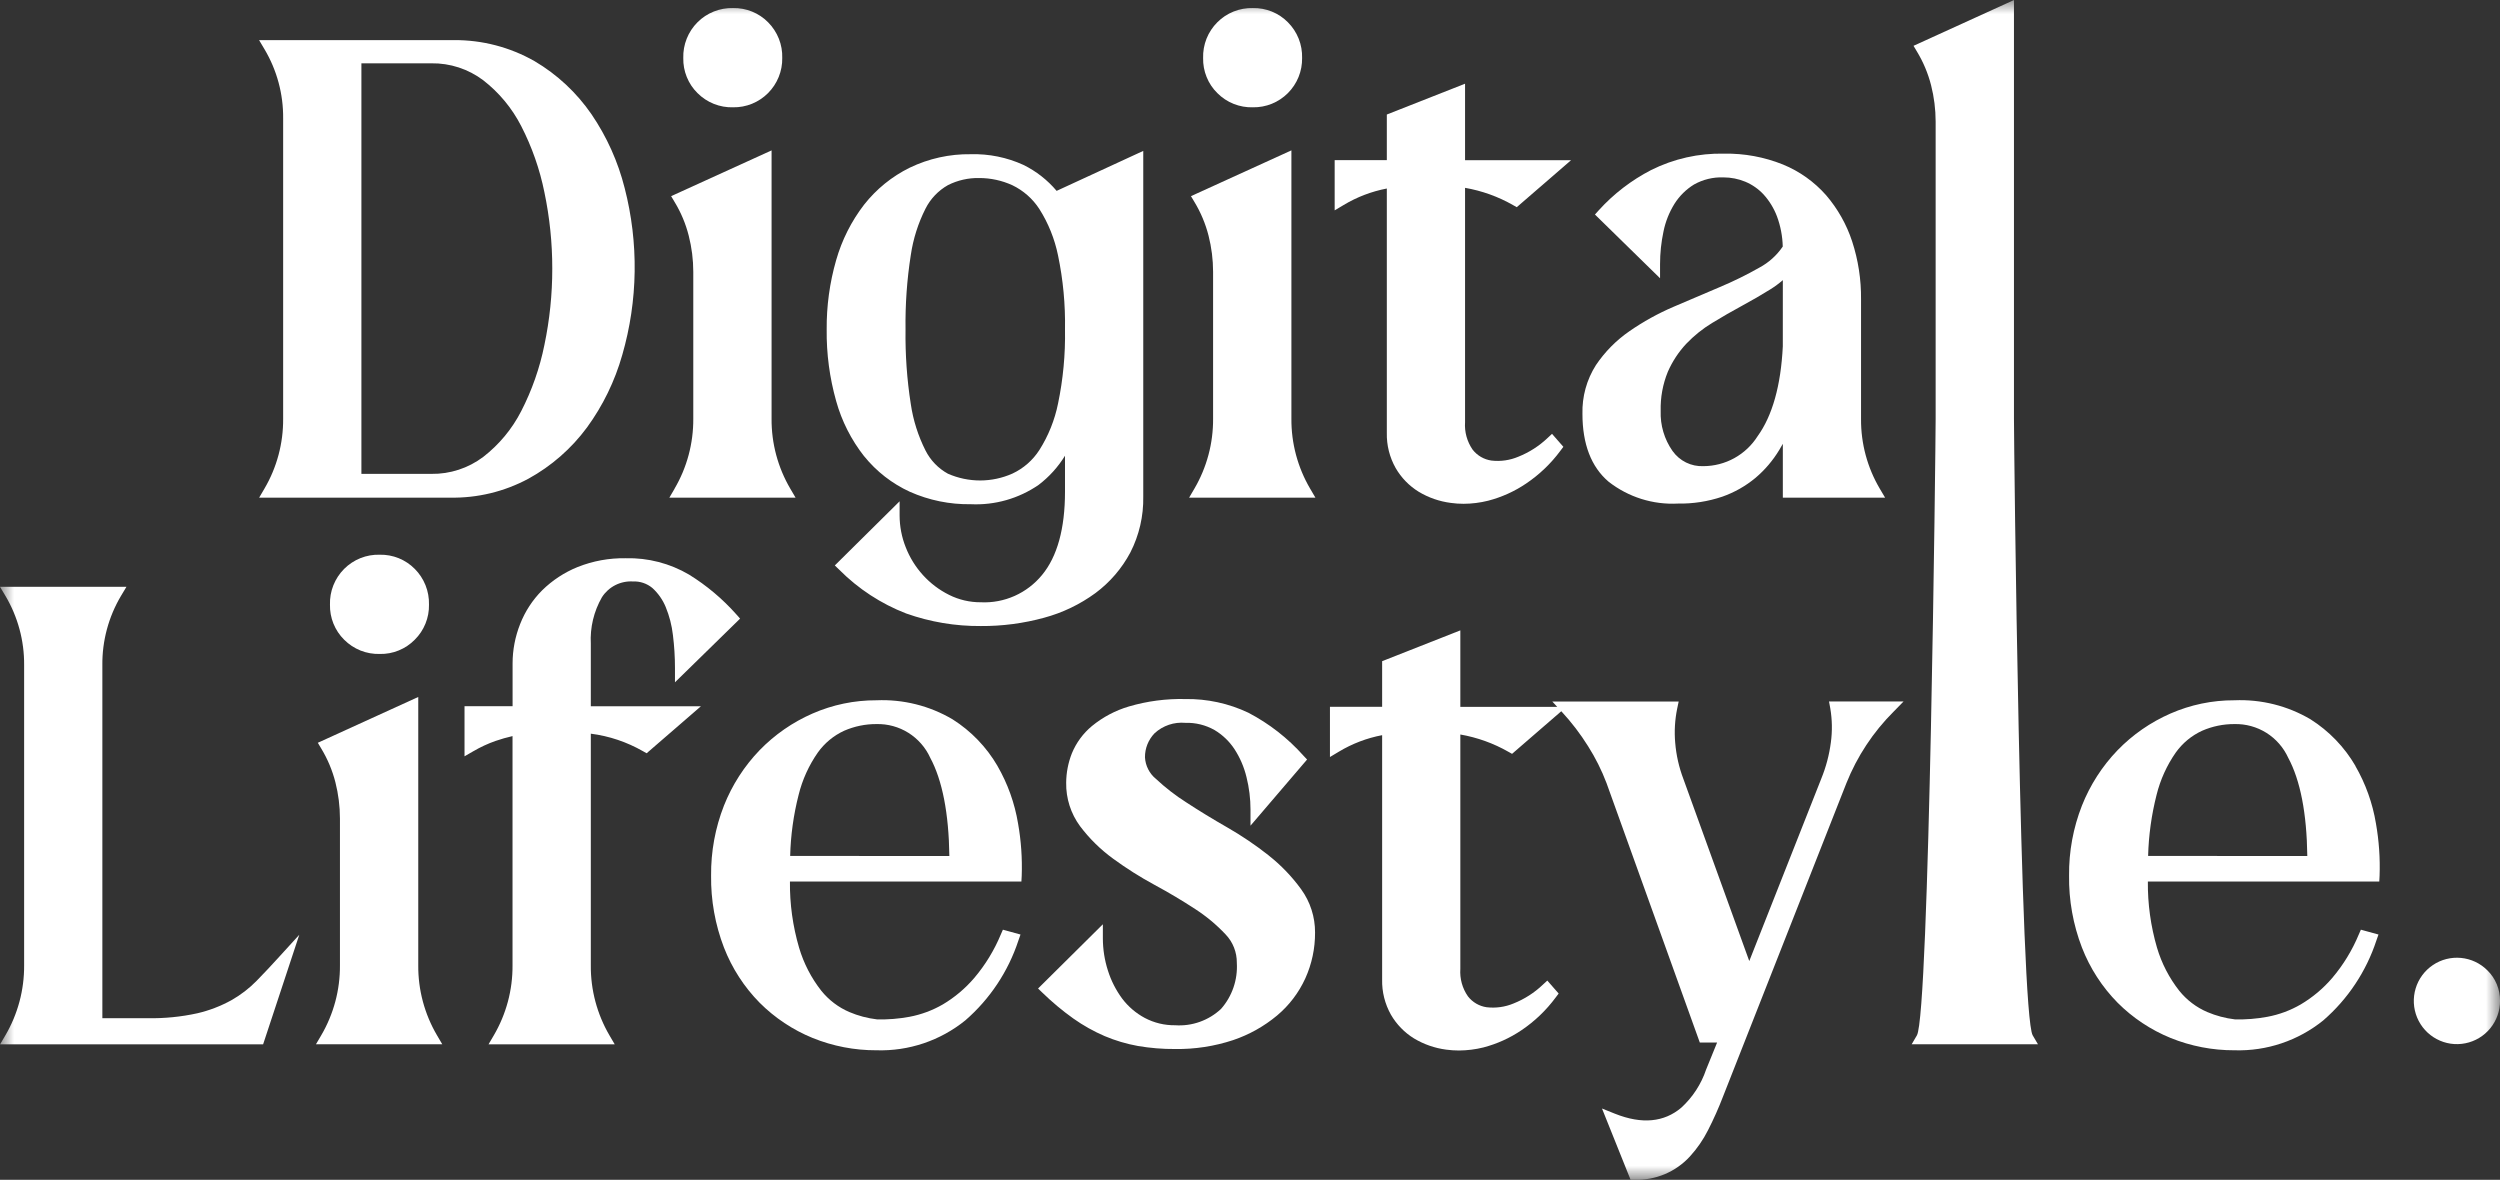
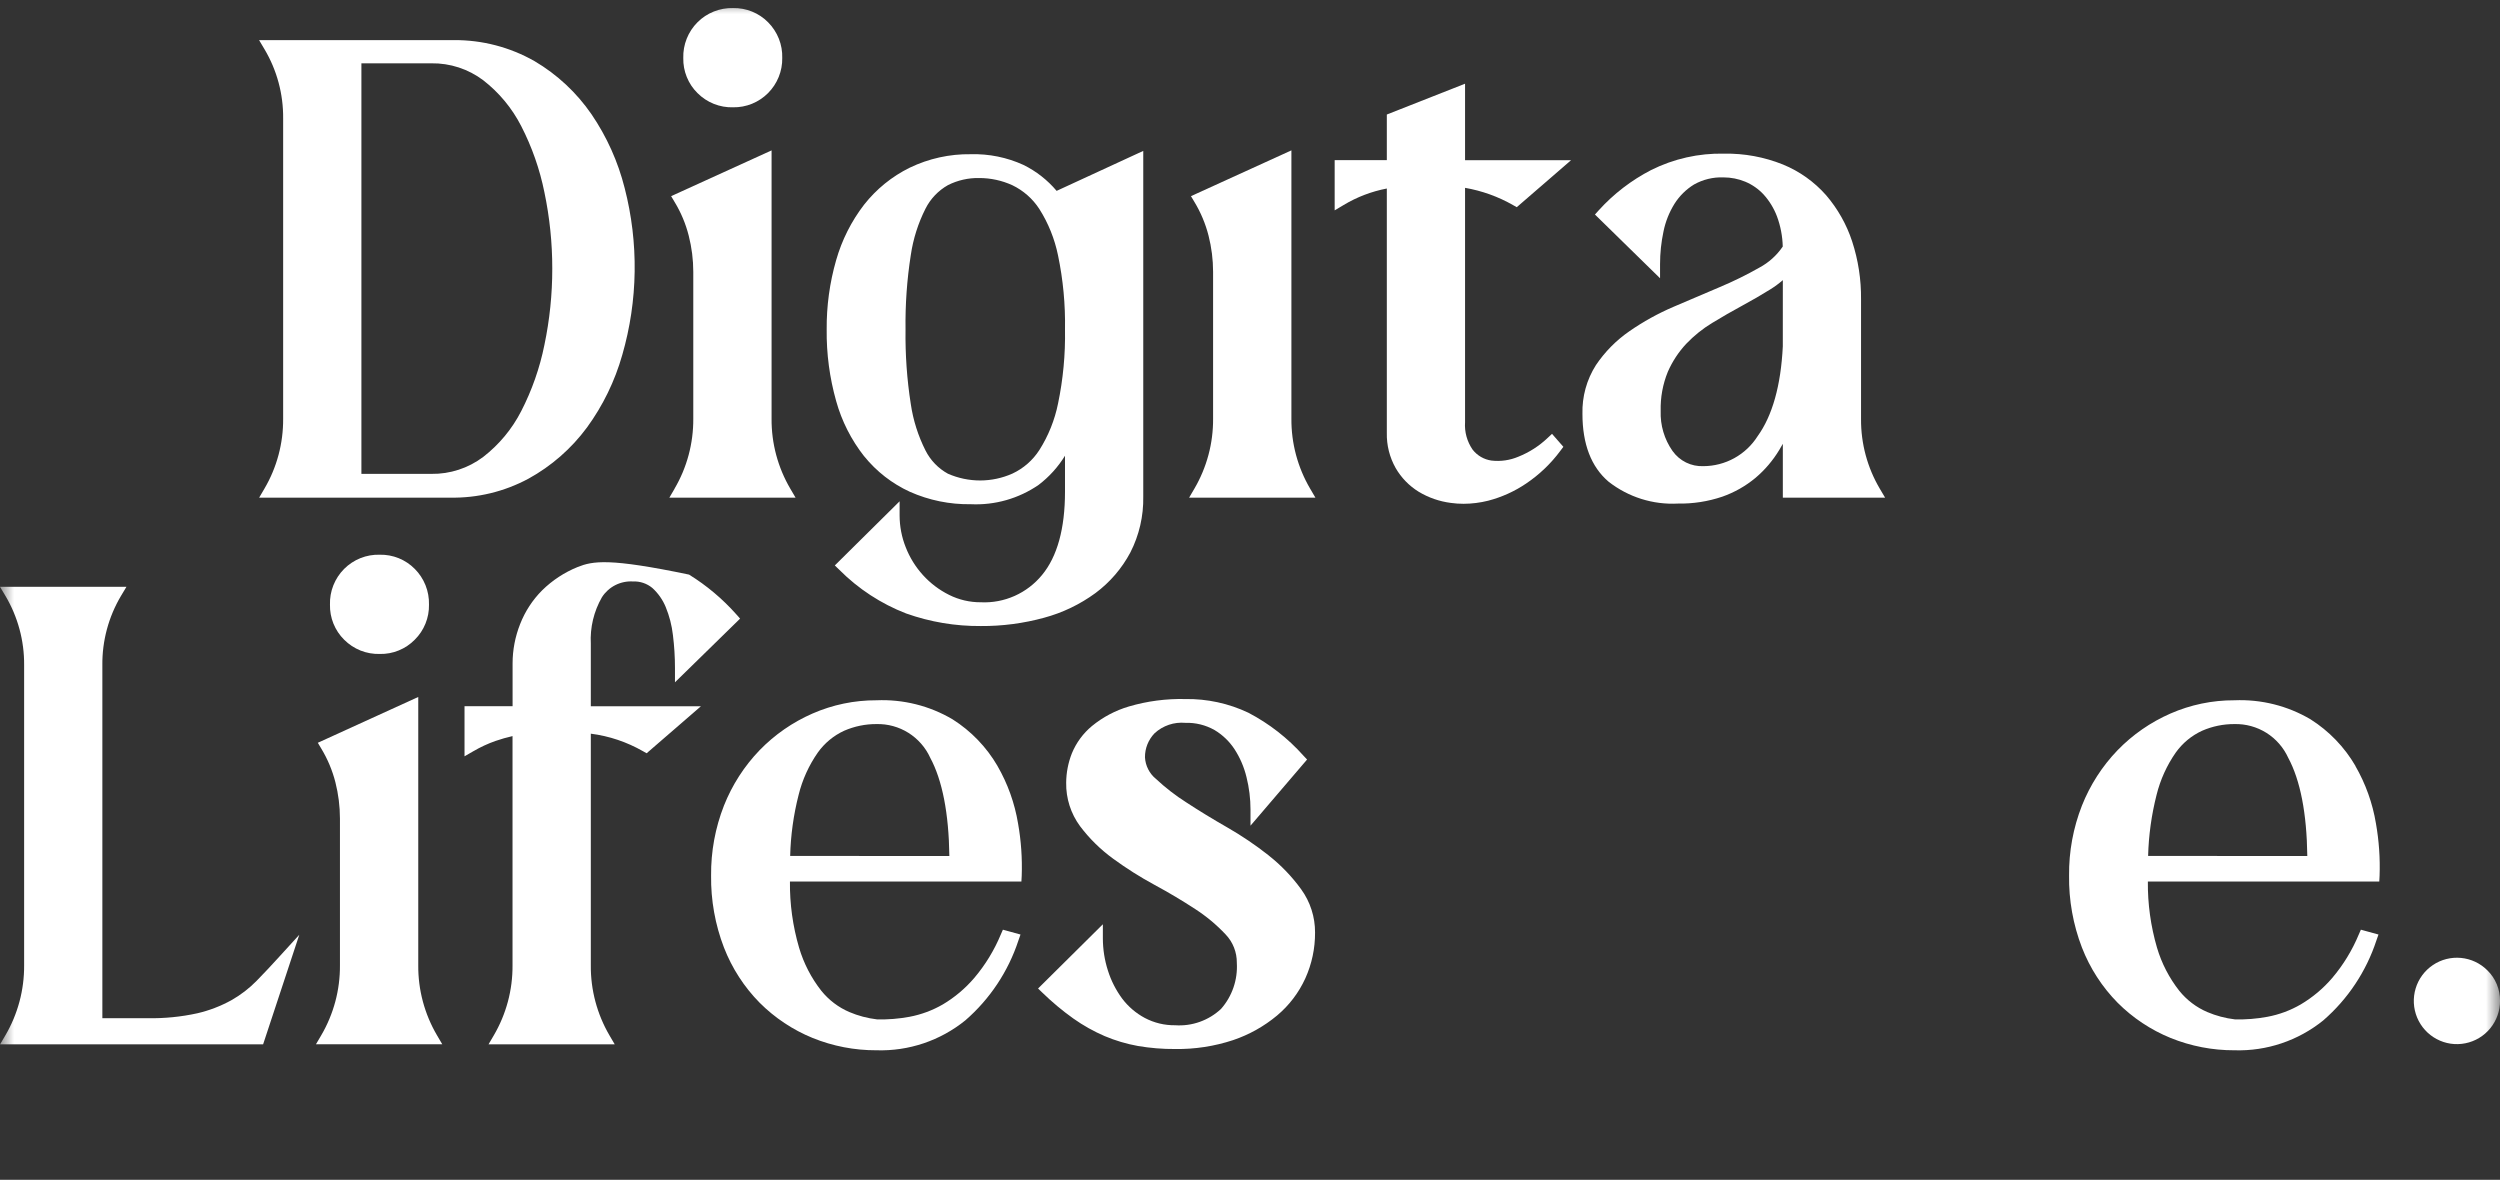
<svg xmlns="http://www.w3.org/2000/svg" width="89" height="42" viewBox="0 0 89 42" fill="none">
  <rect x="0" y="0" width="89" height="42" fill="#333333" stroke="none" />
  <mask id="mask0_1911_11209" style="mask-type:luminance" maskUnits="userSpaceOnUse" x="0" y="0" width="89" height="42">
    <path d="M89 0H0V42H89V0Z" fill="white" />
  </mask>
  <g mask="url(#mask0_1911_11209)">
    <path d="M20.896 15.219C21.465 14.439 21.89 13.564 22.153 12.635C22.712 10.699 22.741 8.647 22.238 6.695C22.002 5.757 21.602 4.868 21.058 4.068C20.527 3.297 19.835 2.651 19.029 2.176C18.155 1.679 17.166 1.421 16.16 1.428H9.223L9.414 1.749C9.859 2.496 10.089 3.351 10.08 4.22V14.903C10.087 15.78 9.857 16.642 9.413 17.397L9.226 17.716H15.923C15.956 17.716 15.988 17.716 16.021 17.716C16.993 17.735 17.954 17.503 18.812 17.042C19.63 16.593 20.341 15.97 20.896 15.219ZM12.866 2.254H15.356C16.021 2.244 16.67 2.456 17.202 2.856C17.767 3.294 18.23 3.852 18.556 4.49C18.938 5.233 19.216 6.026 19.381 6.846C19.568 7.739 19.662 8.649 19.661 9.562C19.662 10.475 19.568 11.386 19.381 12.279C19.216 13.099 18.938 13.892 18.556 14.635C18.23 15.273 17.767 15.83 17.201 16.268C16.669 16.668 16.02 16.88 15.355 16.87H12.866V2.254Z" fill="white" />
    <path d="M26.098 3.82C26.328 3.824 26.558 3.781 26.772 3.694C26.986 3.607 27.18 3.477 27.343 3.314C27.506 3.15 27.635 2.955 27.722 2.74C27.809 2.526 27.852 2.296 27.848 2.065C27.855 1.83 27.814 1.596 27.727 1.377C27.64 1.159 27.51 0.96 27.345 0.794C27.182 0.629 26.988 0.499 26.773 0.412C26.559 0.325 26.329 0.283 26.098 0.288C25.863 0.281 25.63 0.323 25.412 0.41C25.194 0.497 24.995 0.627 24.83 0.794C24.664 0.96 24.533 1.159 24.447 1.377C24.36 1.596 24.318 1.83 24.325 2.065C24.32 2.296 24.362 2.527 24.449 2.741C24.536 2.956 24.665 3.151 24.83 3.313C24.996 3.48 25.194 3.611 25.412 3.698C25.63 3.785 25.864 3.827 26.098 3.82" fill="white" />
    <path d="M24.015 17.399L23.828 17.718H28.323L28.136 17.399C27.692 16.643 27.461 15.781 27.468 14.904V5.354L23.892 6.983L24.014 7.188C24.241 7.561 24.411 7.965 24.518 8.388C24.626 8.81 24.681 9.244 24.681 9.68V14.904C24.687 15.781 24.457 16.643 24.013 17.398" fill="white" />
    <path d="M30.764 16.242C31.202 16.785 31.759 17.218 32.392 17.508C33.074 17.811 33.813 17.962 34.559 17.95C35.418 17.991 36.266 17.749 36.975 17.262C37.349 16.977 37.668 16.625 37.914 16.224V17.505C37.914 18.817 37.639 19.814 37.097 20.469C36.834 20.79 36.5 21.045 36.122 21.214C35.743 21.383 35.331 21.461 34.917 21.441C34.525 21.443 34.138 21.353 33.786 21.177C33.435 21.002 33.12 20.763 32.857 20.473C32.593 20.182 32.385 19.846 32.243 19.48C32.1 19.122 32.027 18.739 32.026 18.353V17.846L29.719 20.13L29.876 20.281C30.552 20.962 31.365 21.494 32.26 21.84C33.113 22.143 34.012 22.294 34.917 22.287C35.677 22.292 36.434 22.193 37.168 21.992C37.827 21.815 38.448 21.516 38.999 21.113C39.515 20.729 39.94 20.235 40.241 19.667C40.556 19.052 40.713 18.368 40.7 17.676V5.372L37.616 6.795C37.29 6.409 36.888 6.094 36.435 5.871C35.846 5.602 35.204 5.472 34.558 5.49C33.807 5.479 33.063 5.644 32.386 5.97C31.753 6.281 31.199 6.731 30.762 7.286C30.309 7.875 29.971 8.545 29.767 9.261C29.536 10.064 29.423 10.896 29.43 11.732C29.42 12.592 29.534 13.449 29.767 14.277C29.966 14.992 30.305 15.661 30.764 16.244M33.748 6.59C34.091 6.417 34.47 6.331 34.854 6.338C35.264 6.337 35.669 6.424 36.042 6.595C36.433 6.784 36.765 7.076 37.001 7.441C37.321 7.946 37.546 8.506 37.666 9.093C37.847 9.96 37.93 10.845 37.914 11.731C37.93 12.616 37.847 13.501 37.666 14.368C37.547 14.955 37.322 15.516 37.001 16.022C36.767 16.385 36.436 16.675 36.046 16.858C35.684 17.02 35.292 17.104 34.896 17.105C34.5 17.105 34.108 17.023 33.746 16.864C33.403 16.676 33.126 16.389 32.949 16.04C32.686 15.519 32.508 14.959 32.424 14.382C32.287 13.506 32.225 12.619 32.237 11.732C32.225 10.845 32.287 9.959 32.424 9.083C32.508 8.506 32.686 7.946 32.949 7.426C33.127 7.074 33.405 6.783 33.748 6.59Z" fill="white" />
    <path d="M45.974 14.903V5.353L42.398 6.983L42.52 7.187C42.746 7.56 42.916 7.965 43.024 8.388C43.131 8.81 43.186 9.243 43.186 9.679V14.903C43.193 15.78 42.962 16.642 42.519 17.398L42.332 17.717H46.829L46.642 17.398C46.198 16.642 45.967 15.78 45.974 14.903Z" fill="white" />
-     <path d="M44.603 3.82C44.834 3.824 45.064 3.781 45.278 3.694C45.492 3.607 45.686 3.478 45.85 3.314C46.013 3.15 46.142 2.955 46.229 2.741C46.316 2.526 46.358 2.296 46.355 2.065C46.361 1.83 46.32 1.596 46.233 1.377C46.146 1.159 46.016 0.96 45.85 0.794C45.688 0.629 45.493 0.499 45.279 0.412C45.064 0.325 44.835 0.283 44.603 0.288C44.369 0.281 44.135 0.323 43.917 0.41C43.699 0.497 43.501 0.627 43.336 0.794C43.17 0.96 43.039 1.159 42.952 1.377C42.866 1.596 42.824 1.83 42.831 2.065C42.826 2.296 42.868 2.527 42.955 2.741C43.041 2.956 43.171 3.151 43.336 3.313C43.501 3.48 43.699 3.611 43.917 3.698C44.135 3.785 44.369 3.827 44.603 3.82Z" fill="white" />
    <path d="M49.371 6.711V15.412C49.361 15.849 49.47 16.281 49.685 16.662C49.884 17.007 50.166 17.297 50.505 17.506C50.855 17.717 51.246 17.852 51.652 17.904C51.802 17.925 51.953 17.935 52.104 17.935C52.398 17.934 52.691 17.897 52.976 17.826C53.458 17.701 53.916 17.494 54.329 17.215C54.8 16.898 55.214 16.502 55.552 16.045L55.656 15.907L55.252 15.445L55.093 15.593C54.792 15.879 54.439 16.105 54.053 16.259C53.751 16.387 53.421 16.434 53.095 16.396C52.83 16.358 52.59 16.219 52.425 16.007C52.227 15.721 52.132 15.376 52.156 15.029V6.687C52.758 6.792 53.337 7 53.867 7.303L53.997 7.376L55.93 5.703H52.156V2.98L49.371 4.077V5.7H47.514V7.489L47.833 7.299C48.307 7.013 48.828 6.815 49.371 6.711Z" fill="white" />
    <path d="M62.634 9.527C62.175 9.788 61.7 10.021 61.213 10.225C60.678 10.45 60.133 10.684 59.576 10.923C59.026 11.159 58.501 11.449 58.009 11.79C57.539 12.114 57.134 12.524 56.814 12.999C56.486 13.516 56.319 14.12 56.335 14.733C56.335 15.809 56.647 16.621 57.264 17.147C57.967 17.697 58.843 17.974 59.733 17.927C60.27 17.937 60.804 17.854 61.313 17.682C61.744 17.531 62.145 17.304 62.497 17.011C62.831 16.728 63.116 16.393 63.342 16.018C63.386 15.947 63.428 15.873 63.469 15.799V17.716H67.109L66.921 17.398C66.479 16.649 66.248 15.795 66.253 14.925V10.652C66.26 9.954 66.153 9.259 65.937 8.596C65.739 7.991 65.423 7.432 65.009 6.949C64.588 6.472 64.063 6.098 63.475 5.857C62.808 5.589 62.095 5.457 61.377 5.47C60.477 5.45 59.585 5.651 58.779 6.054C58.078 6.416 57.446 6.901 56.915 7.487L56.78 7.637L59.098 9.906V9.403C59.098 9.012 59.139 8.623 59.22 8.242C59.291 7.891 59.424 7.557 59.613 7.253C59.789 6.975 60.026 6.741 60.306 6.569C60.626 6.389 60.989 6.301 61.356 6.315C61.622 6.315 61.885 6.367 62.13 6.468C62.379 6.572 62.602 6.728 62.785 6.925C62.991 7.153 63.152 7.417 63.261 7.705C63.388 8.048 63.457 8.411 63.466 8.777C63.253 9.091 62.968 9.348 62.634 9.527M63.468 12.333C63.399 13.724 63.097 14.8 62.57 15.53C62.363 15.856 62.078 16.124 61.741 16.31C61.404 16.496 61.025 16.594 60.64 16.595C60.427 16.604 60.215 16.559 60.023 16.465C59.832 16.371 59.667 16.23 59.543 16.056C59.25 15.639 59.102 15.137 59.12 14.628C59.108 14.15 59.195 13.675 59.376 13.233C59.537 12.866 59.759 12.528 60.033 12.236C60.306 11.951 60.614 11.703 60.95 11.499C61.306 11.282 61.658 11.079 62.008 10.89C62.369 10.694 62.711 10.496 63.021 10.303C63.179 10.205 63.329 10.095 63.469 9.973L63.468 12.333Z" fill="white" />
    <path d="M9.138 34.915C8.871 35.188 8.567 35.421 8.235 35.609C7.855 35.818 7.447 35.975 7.024 36.073C6.441 36.201 5.845 36.259 5.249 36.248H3.644V23.682C3.635 22.813 3.865 21.958 4.309 21.211L4.501 20.891H0L0.192 21.211C0.636 21.958 0.867 22.813 0.859 23.682V34.365C0.865 35.242 0.634 36.104 0.191 36.859L0.003 37.178H9.367L10.655 33.277L9.987 34.01C9.694 34.334 9.411 34.636 9.138 34.915Z" fill="white" />
    <path d="M14.766 22.773C14.931 22.61 15.06 22.416 15.147 22.201C15.234 21.986 15.277 21.756 15.272 21.524C15.278 21.289 15.236 21.055 15.149 20.836C15.062 20.618 14.932 20.419 14.766 20.253C14.603 20.088 14.409 19.959 14.195 19.872C13.98 19.785 13.751 19.743 13.519 19.748C13.285 19.741 13.051 19.782 12.833 19.869C12.615 19.956 12.417 20.087 12.251 20.253C12.085 20.42 11.955 20.618 11.868 20.837C11.781 21.055 11.74 21.29 11.747 21.525C11.742 21.756 11.784 21.987 11.871 22.202C11.958 22.416 12.087 22.611 12.252 22.774C12.418 22.941 12.616 23.071 12.834 23.159C13.052 23.246 13.285 23.287 13.519 23.281C13.751 23.286 13.981 23.244 14.195 23.156C14.409 23.069 14.604 22.939 14.766 22.773Z" fill="white" />
    <path d="M14.89 34.363V24.812L11.314 26.443L11.436 26.647C11.662 27.02 11.832 27.425 11.94 27.848C12.047 28.27 12.102 28.703 12.102 29.139V34.363C12.109 35.24 11.878 36.102 11.435 36.858L11.248 37.176H15.745L15.558 36.858C15.114 36.102 14.883 35.24 14.89 34.363Z" fill="white" />
-     <path d="M21.033 22.921C21.002 22.34 21.14 21.764 21.43 21.26C21.547 21.078 21.711 20.929 21.904 20.831C22.098 20.733 22.314 20.687 22.53 20.7C22.783 20.688 23.03 20.771 23.225 20.933C23.43 21.12 23.592 21.35 23.698 21.607C23.83 21.927 23.917 22.264 23.956 22.608C24.005 22.999 24.029 23.392 24.029 23.787V24.29L26.347 22.023L26.211 21.869C25.722 21.319 25.156 20.843 24.53 20.456C23.848 20.055 23.068 19.854 22.278 19.873C21.691 19.863 21.107 19.969 20.561 20.187C20.091 20.378 19.663 20.659 19.301 21.015C18.959 21.357 18.692 21.767 18.516 22.218C18.34 22.663 18.248 23.138 18.248 23.617V25.141H16.537V26.925L16.854 26.742C17.104 26.596 17.367 26.474 17.64 26.378C17.839 26.309 18.041 26.252 18.246 26.205V34.364C18.253 35.241 18.022 36.103 17.579 36.859L17.392 37.178H21.884L21.697 36.859C21.255 36.103 21.025 35.24 21.033 34.364V26.119C21.686 26.202 22.317 26.415 22.89 26.743L23.02 26.816L24.954 25.142H21.033V22.921Z" fill="white" />
+     <path d="M21.033 22.921C21.002 22.34 21.14 21.764 21.43 21.26C21.547 21.078 21.711 20.929 21.904 20.831C22.098 20.733 22.314 20.687 22.53 20.7C22.783 20.688 23.03 20.771 23.225 20.933C23.43 21.12 23.592 21.35 23.698 21.607C23.83 21.927 23.917 22.264 23.956 22.608C24.005 22.999 24.029 23.392 24.029 23.787V24.29L26.347 22.023L26.211 21.869C25.722 21.319 25.156 20.843 24.53 20.456C21.691 19.863 21.107 19.969 20.561 20.187C20.091 20.378 19.663 20.659 19.301 21.015C18.959 21.357 18.692 21.767 18.516 22.218C18.34 22.663 18.248 23.138 18.248 23.617V25.141H16.537V26.925L16.854 26.742C17.104 26.596 17.367 26.474 17.64 26.378C17.839 26.309 18.041 26.252 18.246 26.205V34.364C18.253 35.241 18.022 36.103 17.579 36.859L17.392 37.178H21.884L21.697 36.859C21.255 36.103 21.025 35.24 21.033 34.364V26.119C21.686 26.202 22.317 26.415 22.89 26.743L23.02 26.816L24.954 25.142H21.033V22.921Z" fill="white" />
    <path d="M35.511 27.268C35.119 26.595 34.571 26.025 33.913 25.609C33.094 25.125 32.153 24.89 31.203 24.93C30.418 24.927 29.642 25.088 28.923 25.403C28.217 25.712 27.579 26.154 27.042 26.707C26.495 27.275 26.064 27.945 25.773 28.679C25.462 29.472 25.307 30.318 25.315 31.17C25.304 32.046 25.459 32.916 25.773 33.733C26.059 34.468 26.491 35.137 27.044 35.698C27.583 36.237 28.223 36.663 28.928 36.951C29.651 37.244 30.423 37.393 31.202 37.39C32.35 37.426 33.473 37.048 34.366 36.325C35.24 35.567 35.893 34.584 36.255 33.483L36.33 33.269L35.703 33.097L35.63 33.264C35.396 33.828 35.077 34.351 34.683 34.816C34.365 35.188 33.988 35.506 33.567 35.756C33.199 35.97 32.796 36.119 32.378 36.198C31.997 36.269 31.609 36.3 31.221 36.29C30.882 36.25 30.55 36.162 30.235 36.028C29.848 35.862 29.506 35.602 29.241 35.274C28.881 34.817 28.612 34.295 28.447 33.737C28.223 32.972 28.113 32.178 28.122 31.382H36.362L36.373 31.182C36.395 30.557 36.352 29.932 36.243 29.317C36.124 28.595 35.875 27.901 35.51 27.268M28.13 30.472C28.148 29.738 28.249 29.009 28.431 28.297C28.564 27.757 28.796 27.247 29.114 26.791C29.354 26.454 29.678 26.186 30.053 26.014C30.416 25.856 30.807 25.775 31.203 25.777C31.604 25.767 32 25.876 32.34 26.089C32.68 26.303 32.951 26.612 33.117 26.978C33.548 27.78 33.777 28.955 33.797 30.473L28.13 30.472Z" fill="white" />
    <path d="M45.166 30.453C44.697 30.084 44.202 29.749 43.684 29.452C43.166 29.156 42.68 28.858 42.238 28.569C41.85 28.323 41.486 28.041 41.15 27.727C41.035 27.634 40.942 27.517 40.875 27.385C40.808 27.254 40.769 27.109 40.761 26.961C40.758 26.64 40.882 26.331 41.106 26.101C41.252 25.967 41.425 25.866 41.613 25.802C41.8 25.739 41.999 25.716 42.196 25.733C42.56 25.722 42.921 25.81 43.238 25.99C43.525 26.161 43.768 26.395 43.951 26.675C44.148 26.979 44.291 27.315 44.376 27.668C44.47 28.045 44.518 28.433 44.518 28.822V29.394L46.532 27.039L46.402 26.901C45.846 26.277 45.182 25.76 44.442 25.373C43.74 25.04 42.972 24.874 42.197 24.886C41.518 24.87 40.842 24.959 40.19 25.15C39.709 25.292 39.261 25.529 38.873 25.847C38.559 26.108 38.314 26.441 38.159 26.818C38.027 27.152 37.958 27.509 37.956 27.868C37.947 28.423 38.121 28.965 38.45 29.412C38.782 29.853 39.178 30.242 39.624 30.567C40.096 30.912 40.59 31.225 41.104 31.503C41.614 31.778 42.098 32.067 42.545 32.36C42.943 32.617 43.309 32.922 43.634 33.268C43.893 33.539 44.035 33.902 44.031 34.278C44.067 34.878 43.865 35.468 43.468 35.918C43.25 36.122 42.993 36.278 42.712 36.378C42.432 36.478 42.133 36.519 41.836 36.499C41.46 36.504 41.088 36.415 40.755 36.239C40.439 36.07 40.163 35.834 39.947 35.547C39.725 35.245 39.554 34.909 39.442 34.552C39.323 34.183 39.263 33.798 39.262 33.41V32.904L36.955 35.191L37.111 35.341C37.454 35.675 37.822 35.982 38.212 36.26C38.56 36.507 38.934 36.716 39.326 36.885C39.707 37.046 40.104 37.164 40.511 37.237C40.949 37.312 41.392 37.348 41.835 37.345C42.536 37.355 43.234 37.248 43.899 37.028C44.47 36.835 45.001 36.538 45.464 36.152C45.893 35.792 46.236 35.341 46.469 34.831C46.701 34.319 46.819 33.762 46.816 33.199C46.819 32.646 46.646 32.107 46.322 31.659C45.993 31.205 45.603 30.799 45.163 30.453" fill="white" />
-     <path d="M65.159 25.223C65.226 25.621 65.233 26.028 65.179 26.428C65.121 26.875 65.005 27.312 64.834 27.729L62.274 34.214L59.93 27.734C59.772 27.318 59.673 26.882 59.637 26.439C59.602 26.035 59.626 25.628 59.707 25.23L59.761 24.974H55.261L55.437 25.164H51.988V22.441L49.204 23.538V25.161H47.346V26.95L47.665 26.759C48.139 26.474 48.66 26.275 49.204 26.172V34.873C49.194 35.31 49.303 35.742 49.517 36.123C49.717 36.468 49.998 36.758 50.337 36.967C50.688 37.178 51.078 37.314 51.484 37.367C51.634 37.387 51.786 37.398 51.938 37.398C52.231 37.396 52.524 37.36 52.809 37.289C53.291 37.163 53.748 36.957 54.161 36.678C54.633 36.361 55.046 35.965 55.384 35.508L55.488 35.37L55.084 34.908L54.925 35.055C54.624 35.342 54.271 35.568 53.886 35.722C53.583 35.849 53.253 35.896 52.927 35.858C52.662 35.821 52.422 35.681 52.258 35.469C52.059 35.184 51.964 34.839 51.988 34.492V26.148C52.59 26.253 53.169 26.461 53.699 26.764L53.829 26.837L55.582 25.32L55.59 25.329C55.944 25.711 56.261 26.125 56.537 26.567C56.799 26.981 57.019 27.421 57.193 27.88L60.513 37.114H61.129L60.738 38.075C60.562 38.598 60.256 39.067 59.849 39.438C59.244 39.946 58.461 40.035 57.489 39.647L57.031 39.463L58.048 41.999H58.19C58.558 42.011 58.925 41.943 59.264 41.801C59.604 41.658 59.909 41.444 60.159 41.172C60.416 40.891 60.633 40.577 60.805 40.236C61.005 39.845 61.185 39.442 61.342 39.031L65.731 27.883C66.113 26.927 66.686 26.058 67.415 25.332L67.767 24.972H65.113L65.159 25.223Z" fill="white" />
    <path d="M83.855 27.268C83.463 26.595 82.914 26.025 82.257 25.609C81.438 25.125 80.496 24.89 79.546 24.93C78.762 24.927 77.985 25.088 77.266 25.403C76.561 25.712 75.922 26.154 75.386 26.707C74.839 27.275 74.408 27.945 74.117 28.679C73.806 29.472 73.65 30.318 73.659 31.17C73.647 32.046 73.803 32.916 74.117 33.733C74.403 34.468 74.835 35.137 75.388 35.698C75.926 36.237 76.567 36.663 77.272 36.951C77.995 37.244 78.767 37.393 79.546 37.39C80.694 37.426 81.816 37.048 82.71 36.325C83.584 35.567 84.237 34.584 84.599 33.483L84.674 33.269L84.047 33.097L83.974 33.264C83.74 33.828 83.421 34.351 83.027 34.816C82.708 35.189 82.33 35.506 81.909 35.756C81.541 35.97 81.139 36.12 80.72 36.198C80.339 36.269 79.951 36.3 79.564 36.29C79.224 36.25 78.892 36.162 78.578 36.028C78.19 35.862 77.849 35.602 77.584 35.274C77.224 34.817 76.954 34.295 76.789 33.737C76.566 32.972 76.456 32.178 76.464 31.382H84.702L84.713 31.182C84.736 30.557 84.692 29.932 84.584 29.317C84.465 28.595 84.216 27.901 83.851 27.268M76.473 30.472C76.492 29.738 76.593 29.009 76.774 28.297C76.908 27.757 77.139 27.247 77.457 26.791C77.698 26.454 78.021 26.186 78.397 26.014C78.759 25.856 79.151 25.775 79.546 25.777C79.948 25.767 80.343 25.876 80.684 26.089C81.024 26.303 81.294 26.612 81.461 26.978C81.892 27.78 82.121 28.955 82.14 30.473L76.473 30.472Z" fill="white" />
    <path d="M88.548 34.542C88.297 34.291 87.966 34.136 87.613 34.102C87.26 34.068 86.906 34.157 86.611 34.356C86.317 34.554 86.099 34.848 85.997 35.189C85.894 35.529 85.913 35.895 86.049 36.224C86.185 36.552 86.431 36.823 86.744 36.99C87.057 37.158 87.418 37.211 87.766 37.141C88.115 37.072 88.428 36.883 88.653 36.608C88.878 36.333 89.001 35.989 89.001 35.633C89.003 35.43 88.964 35.229 88.886 35.041C88.809 34.854 88.694 34.684 88.548 34.542Z" fill="white" />
-     <path d="M71.697 14.903V0.001L68.121 1.631L68.243 1.835C68.469 2.208 68.639 2.613 68.747 3.037C68.854 3.458 68.908 3.892 68.909 4.327V14.903C68.909 15.805 68.684 36.105 68.242 36.858L68.055 37.177H72.552L72.364 36.858C71.921 36.106 71.697 15.805 71.697 14.903Z" fill="white" />
  </g>
</svg>